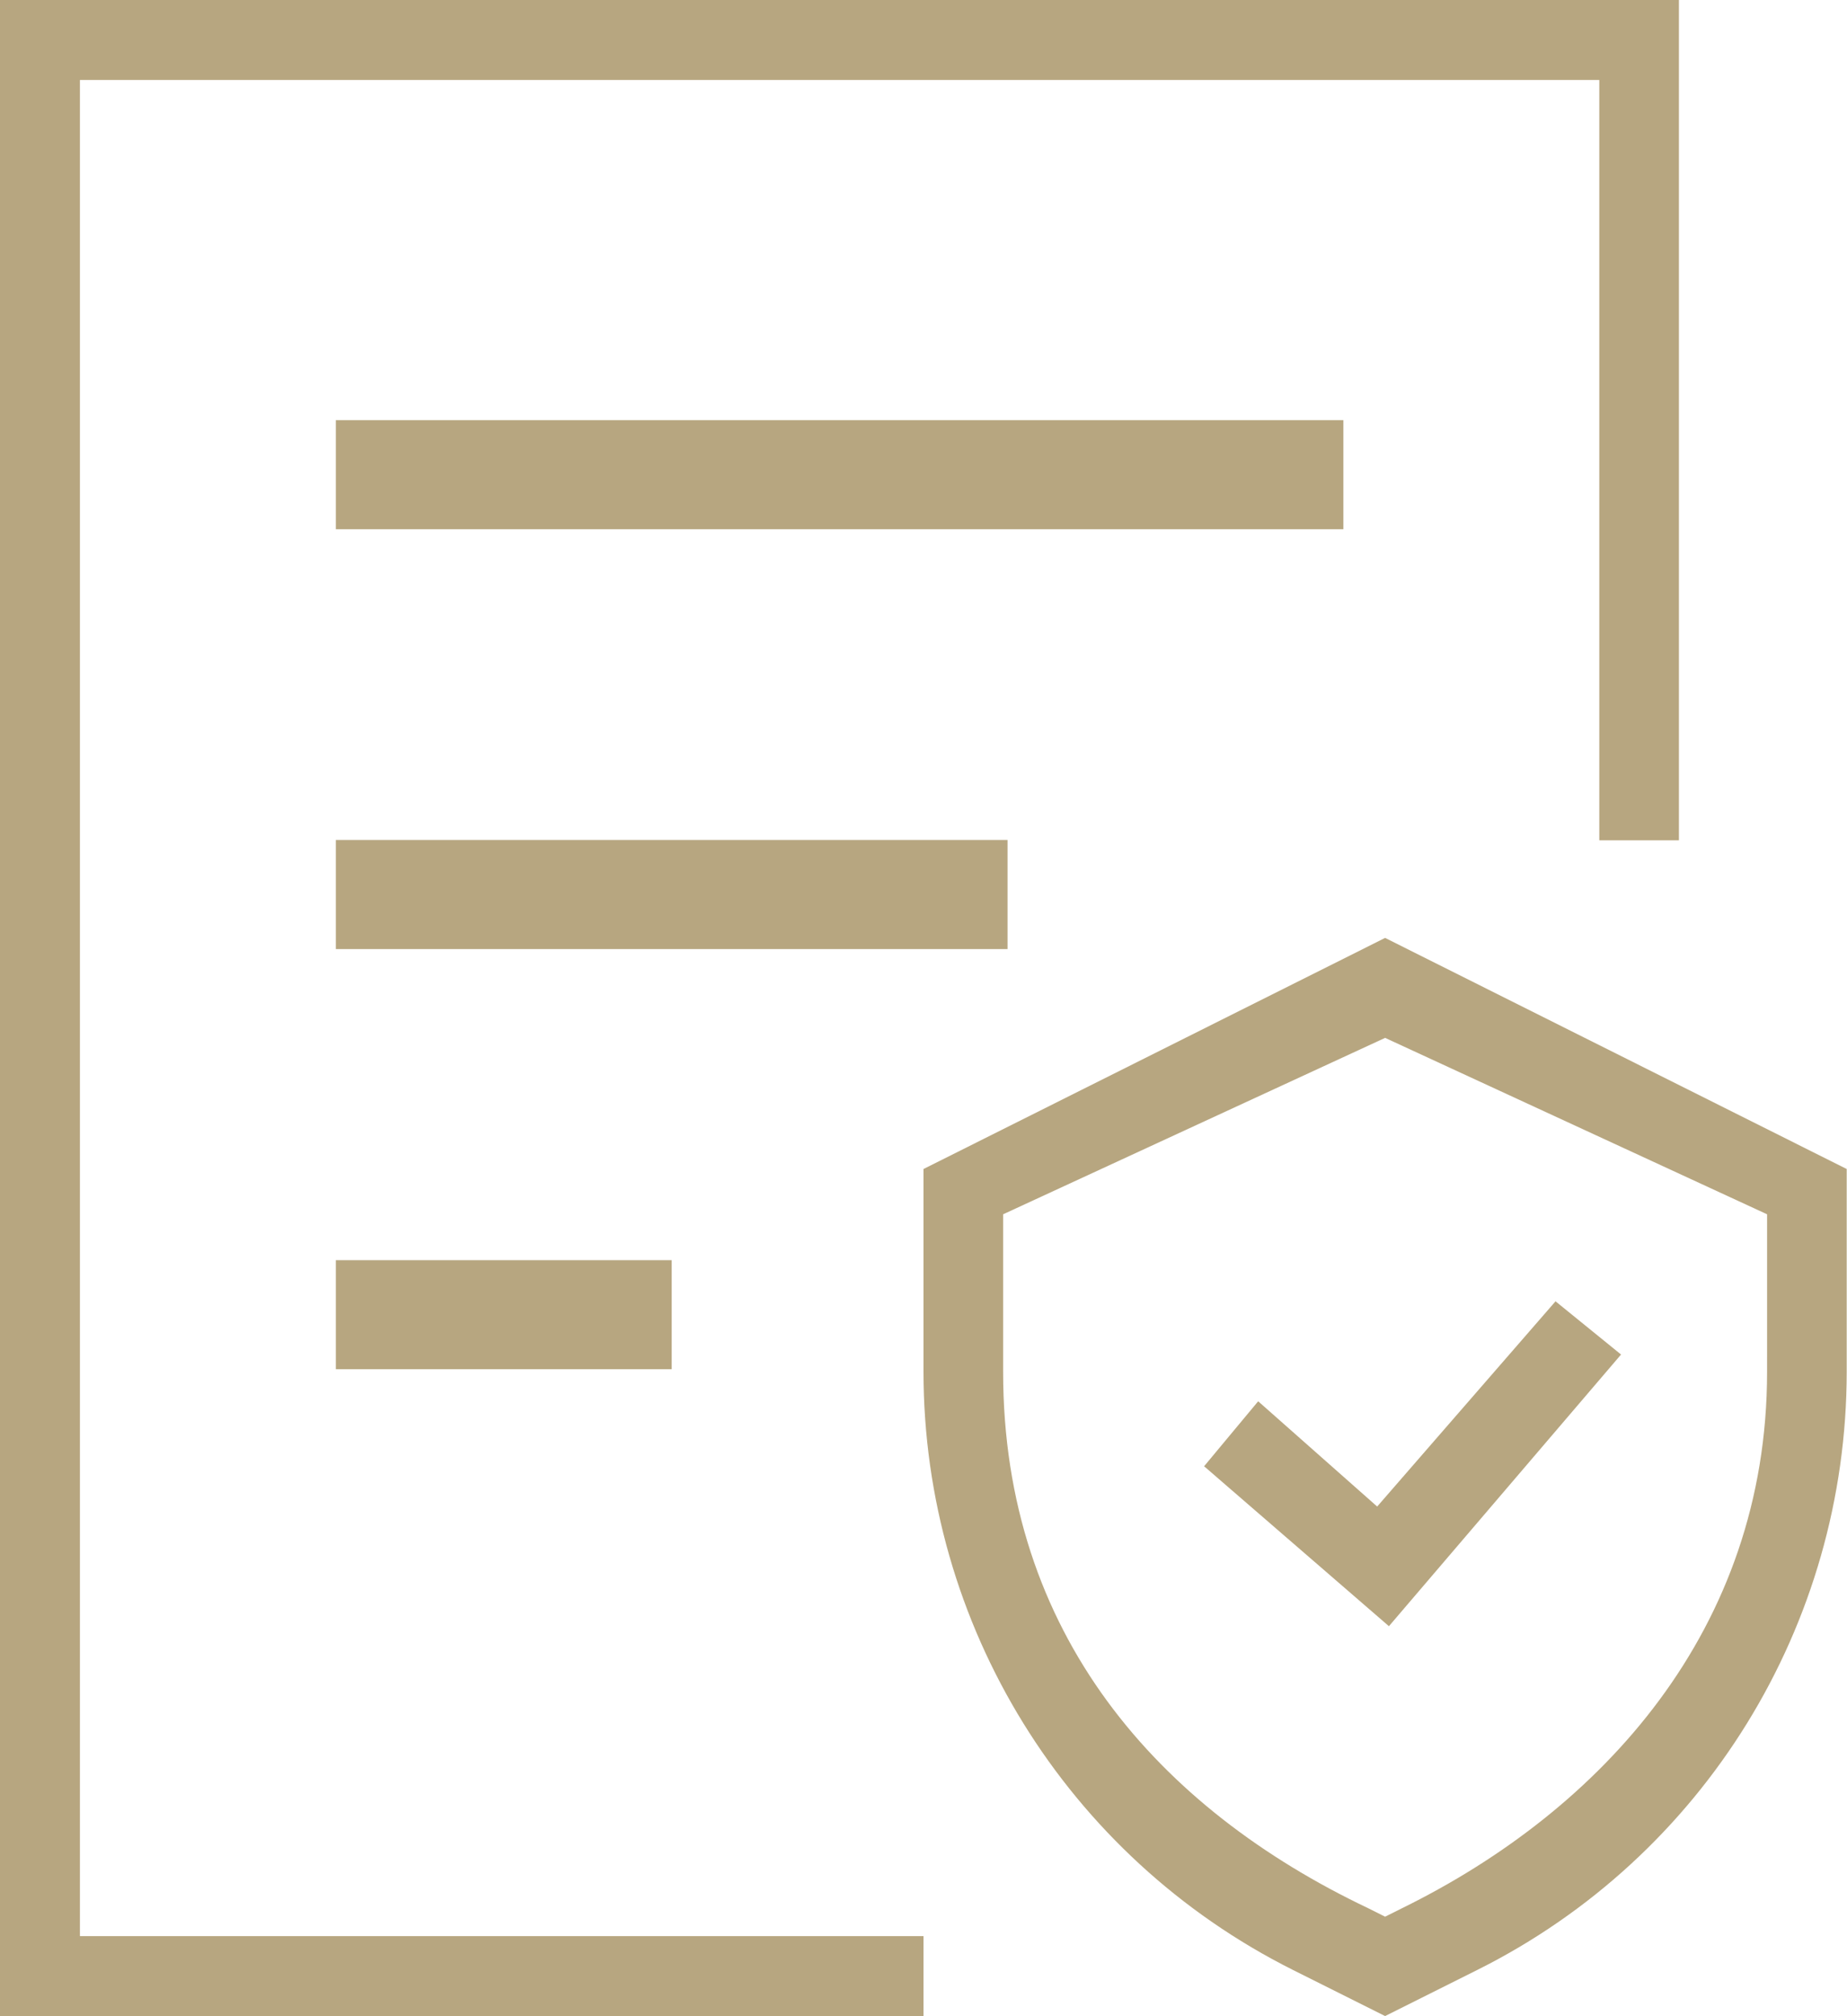
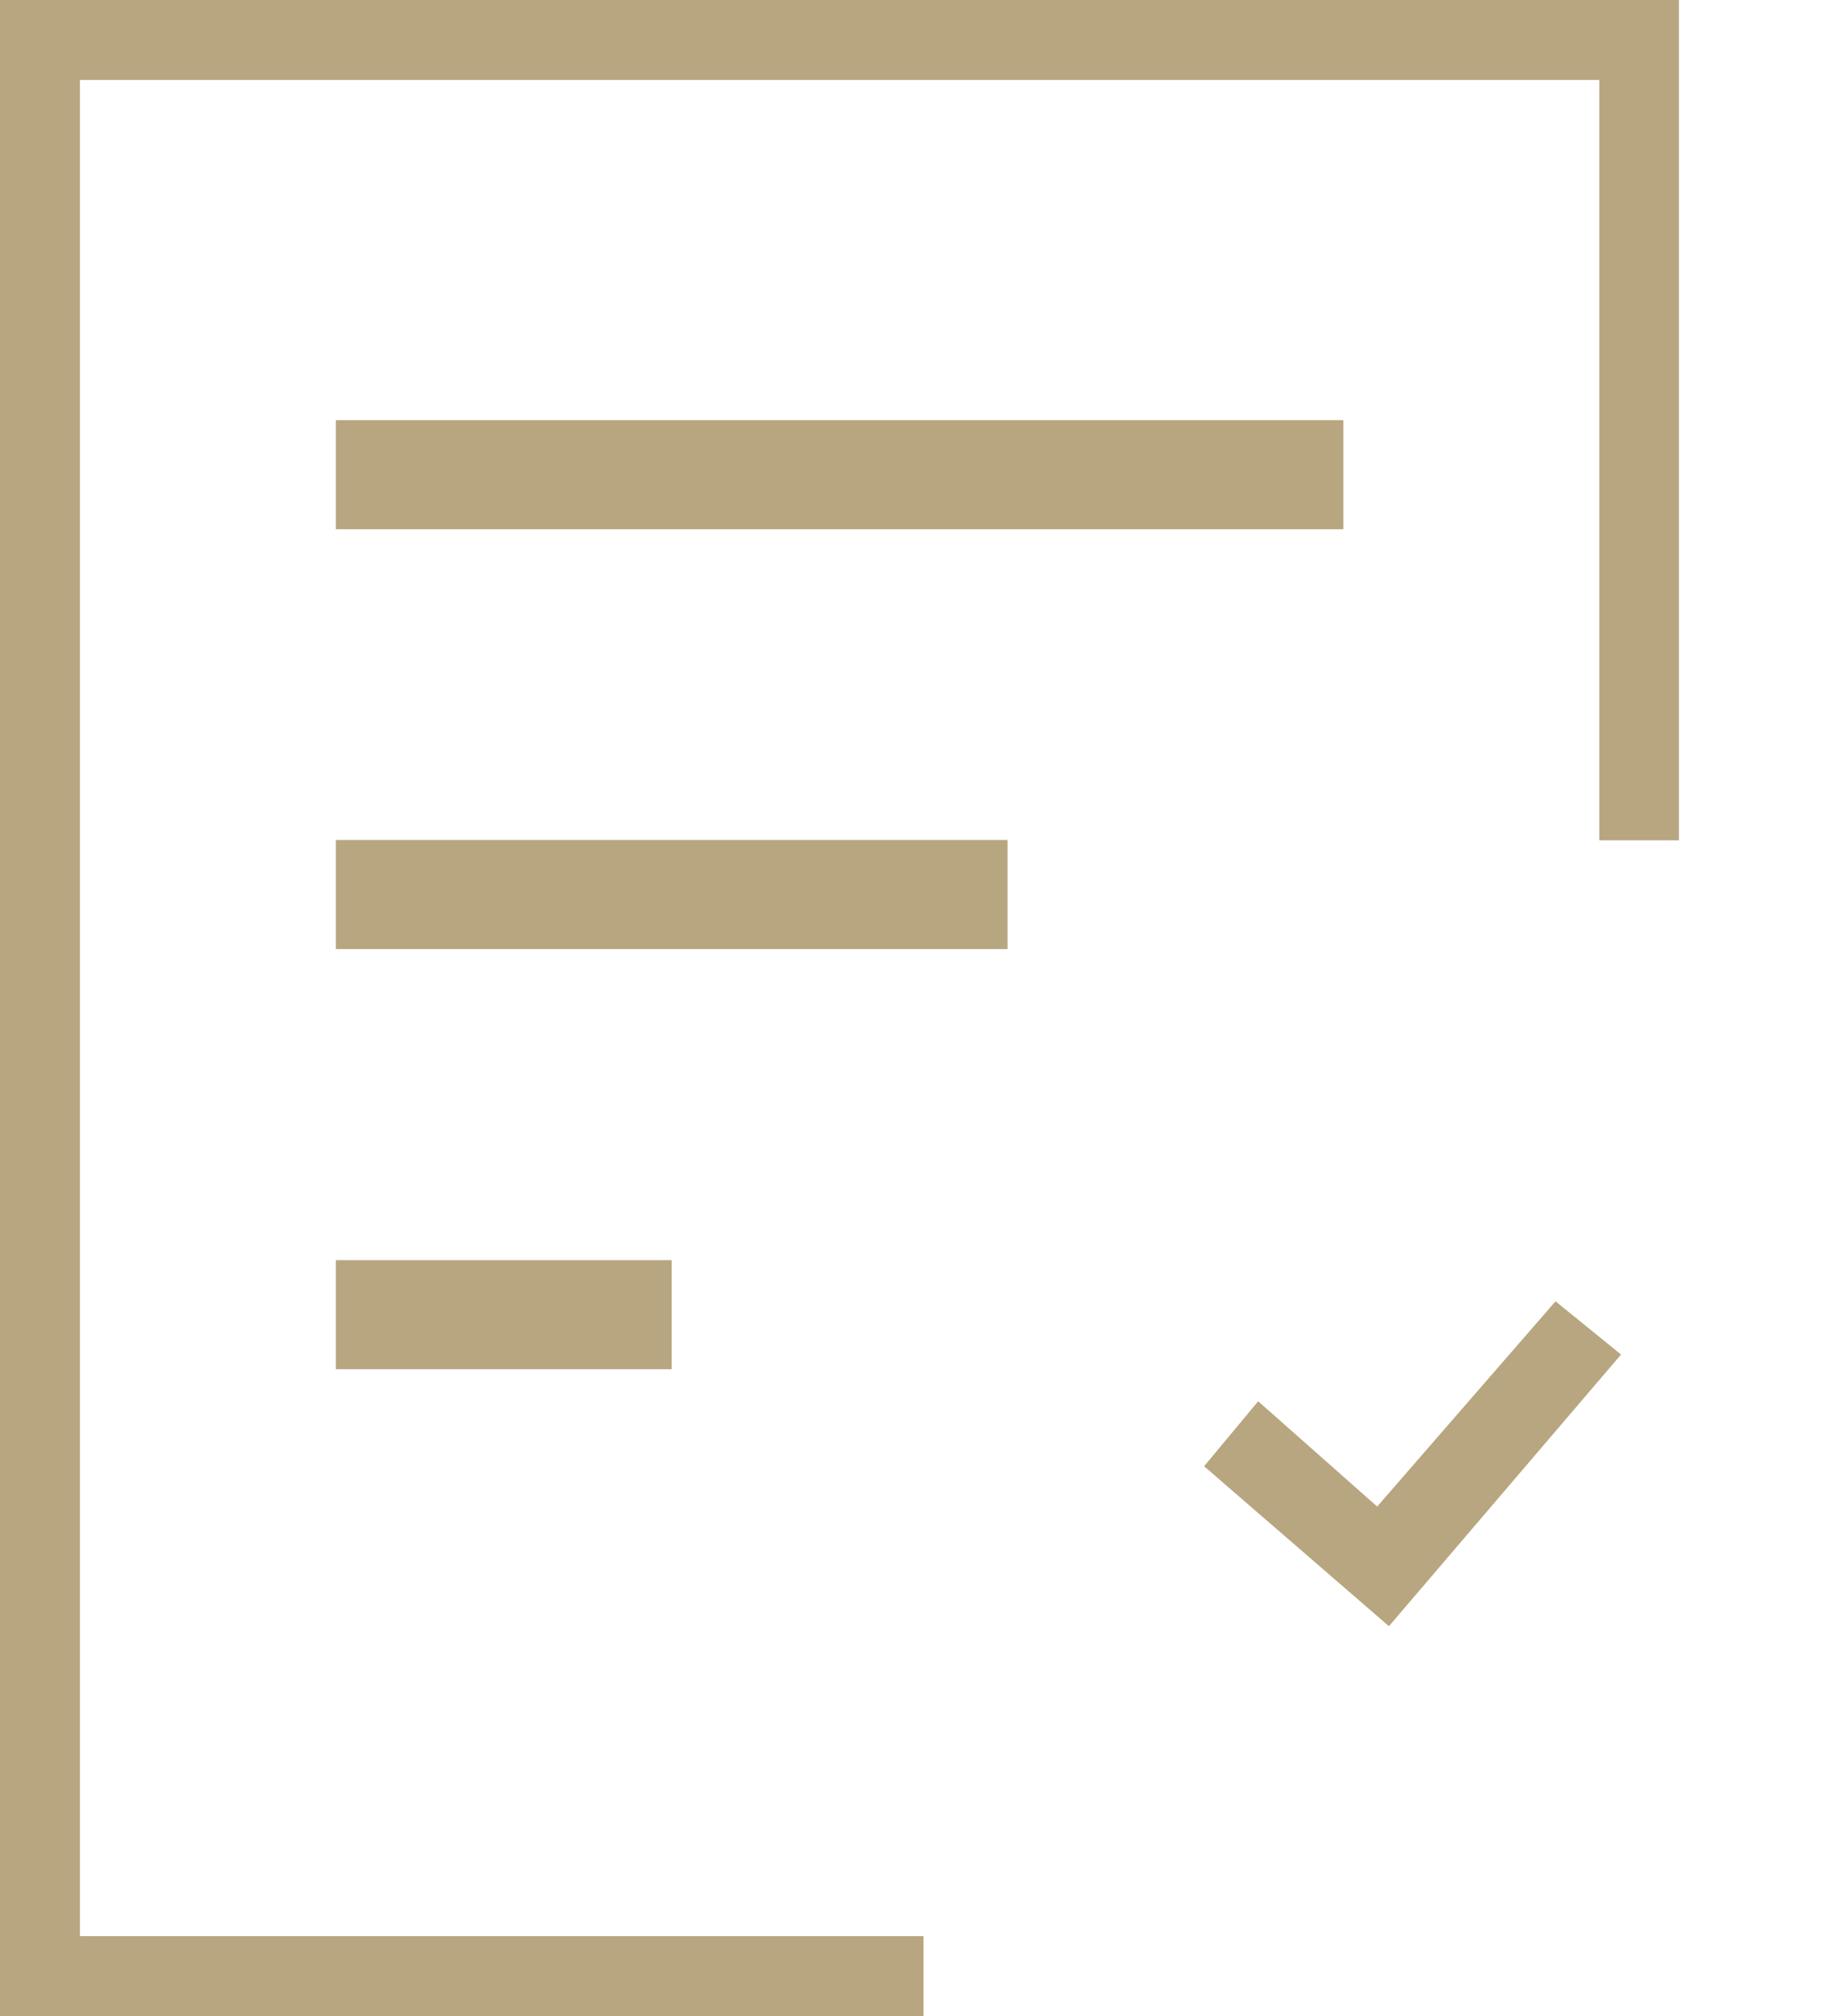
<svg xmlns="http://www.w3.org/2000/svg" version="1.1" id="_Слой_2" x="0px" y="0px" viewBox="0 0 628.6 685.7" style="enable-background:new 0 0 628.6 685.7;" xml:space="preserve">
  <style type="text/css">
	.st0{fill:#B7A680;}
</style>
  <g id="_Слой_1-2">
    <path class="st0" d="M27.2,27.2h517.1v258.6h27.1V0H0v685.7h314.3v-27.2H27.2V27.2z" />
-     <path class="st0" d="M471.4,319l-157.1,78.6v68.9c0,86.2,48.7,164.9,125.7,203.5l31.4,15.7l31.4-15.7   c77.1-38.5,125.7-117.3,125.7-203.5v-68.9L471.4,319L471.4,319z M601.4,466.6c0,87.8-56.4,149.1-124.2,182.4l-5.8,2.9l-5.8-2.9   c-71.3-33.9-124.2-93.3-124.2-182.4v-53.6l130-60l130,60v43.6V466.6z" />
    <path class="st0" d="M428.2,476.6l-18.4,22.1l62.9,54.4l79-92.4l-22.3-18.1l-60.7,69.8L428.2,476.6L428.2,476.6z M114.3,142.9   h342.9V180H114.3V142.9z M114.3,285.7h228.6v37.1H114.3V285.7L114.3,285.7z M114.3,428.6h114.3v37.1H114.3V428.6z" />
  </g>
</svg>